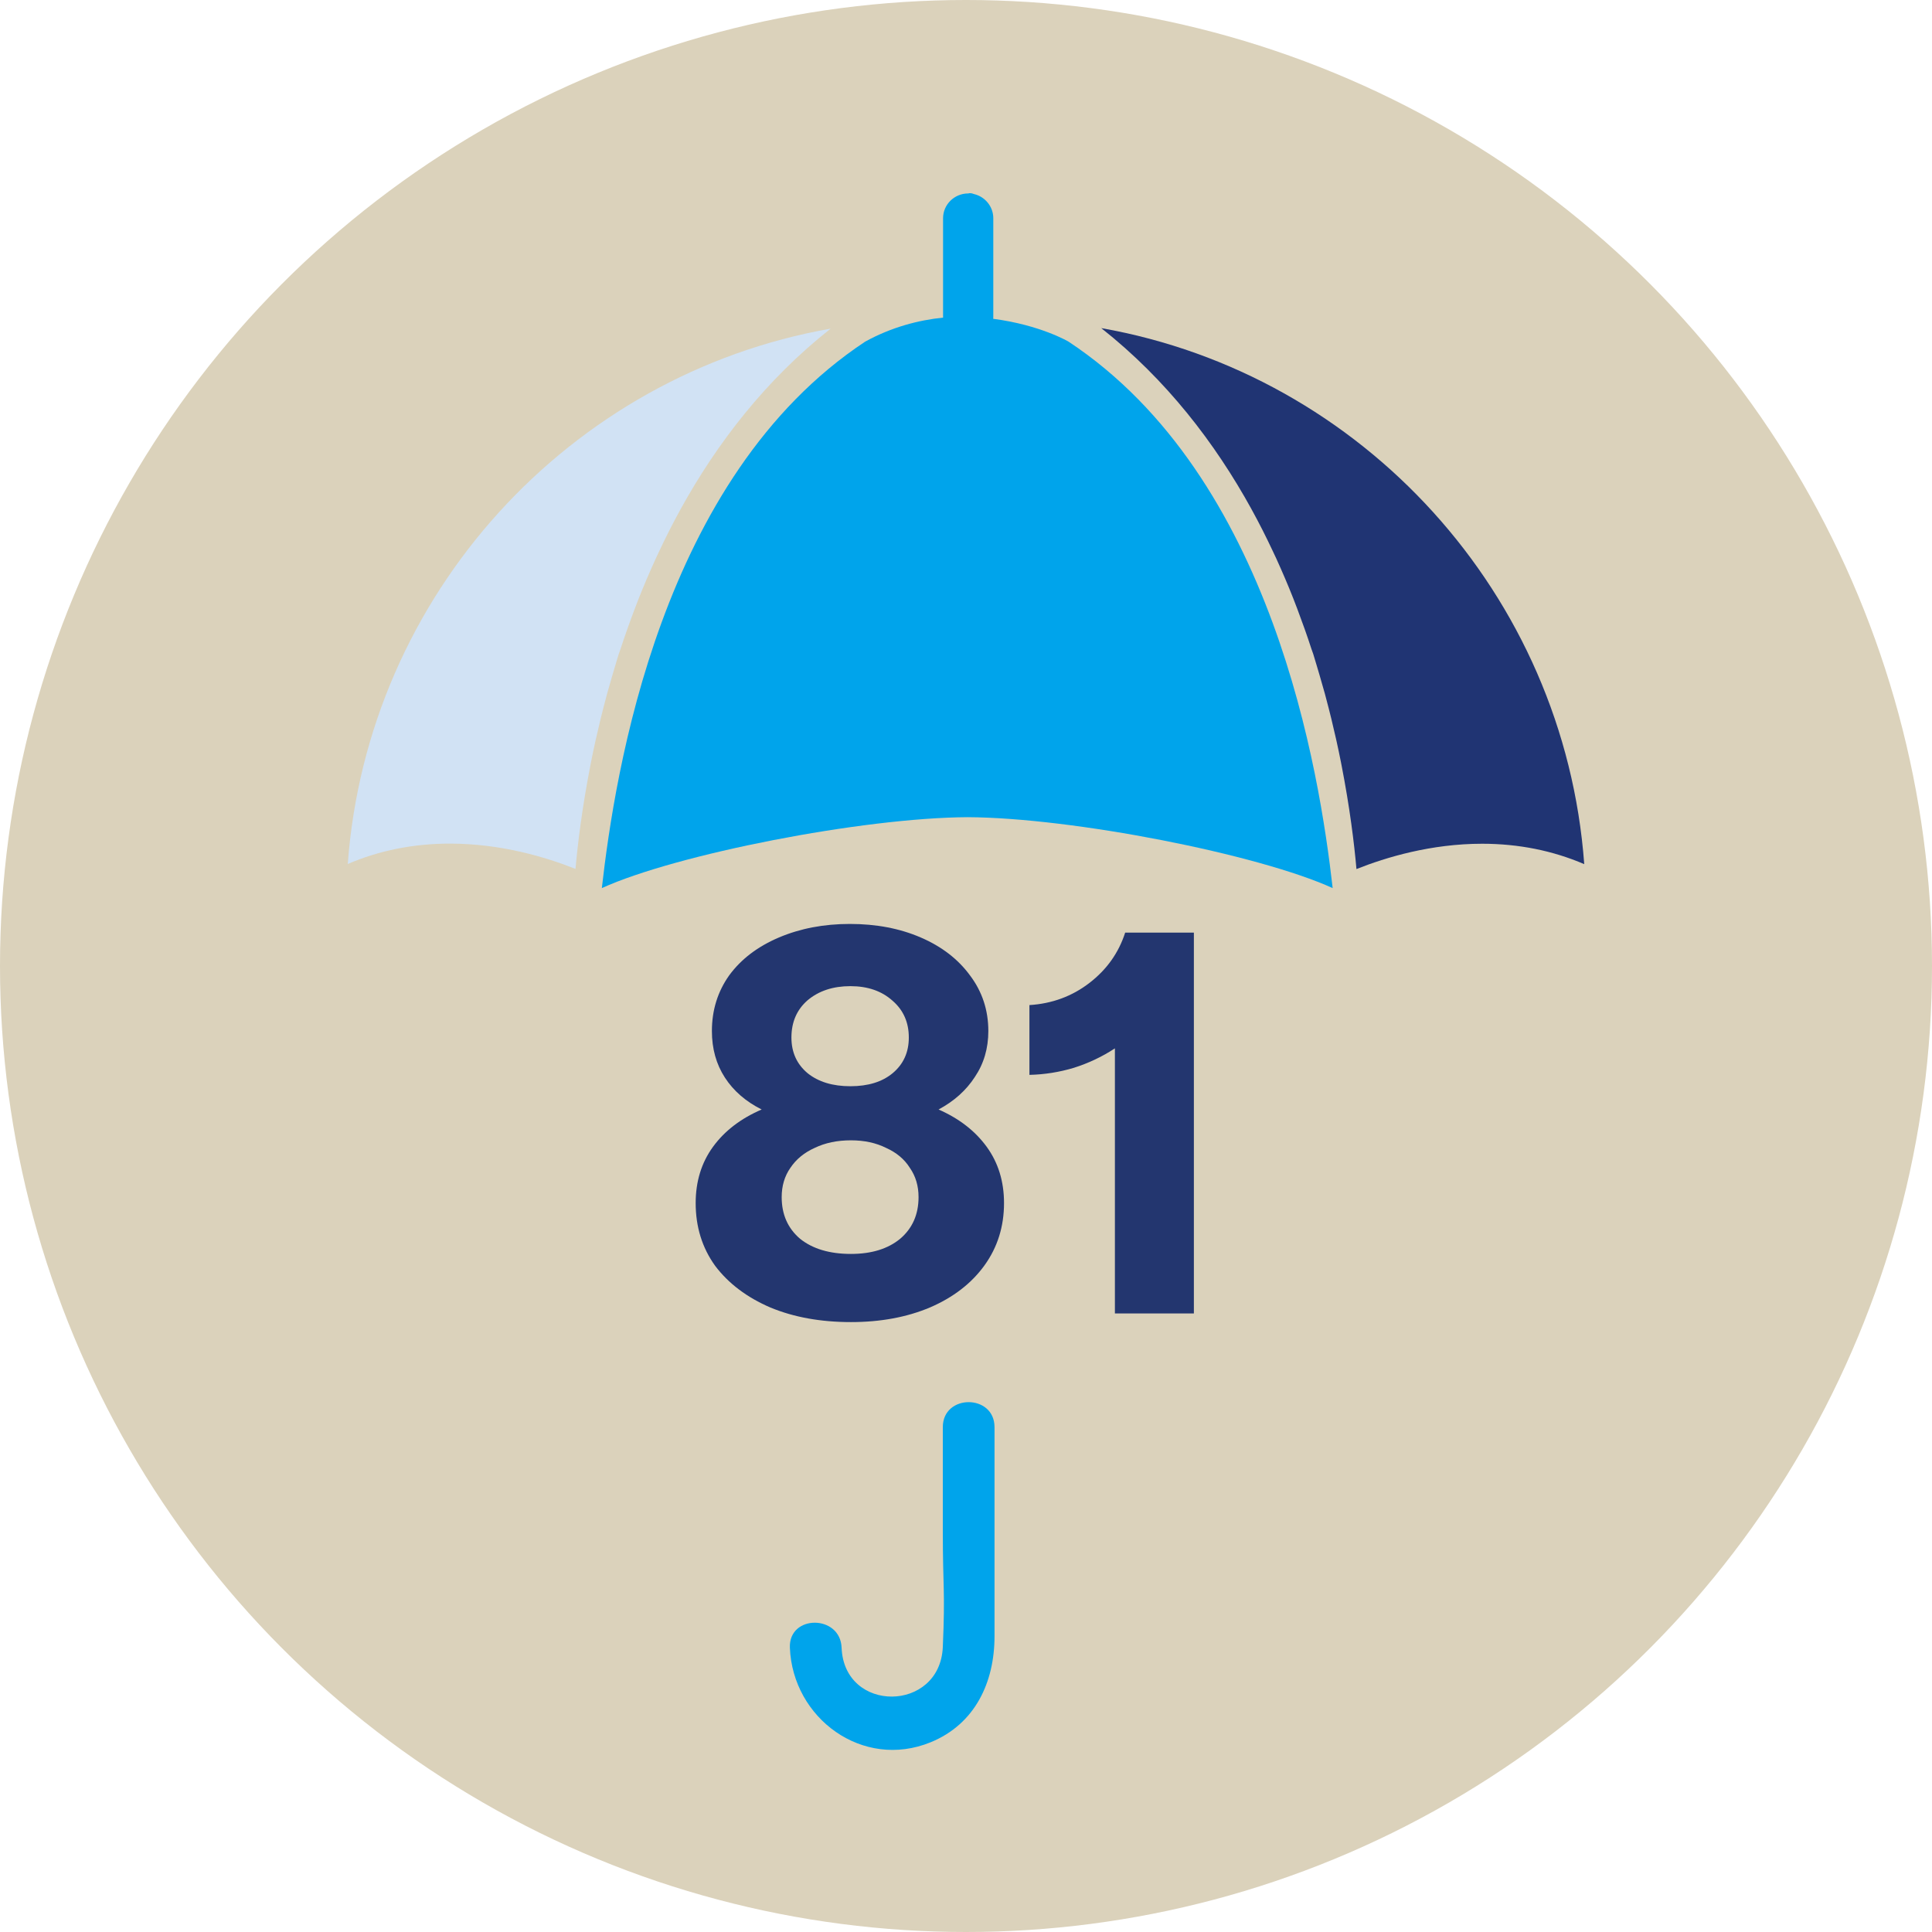
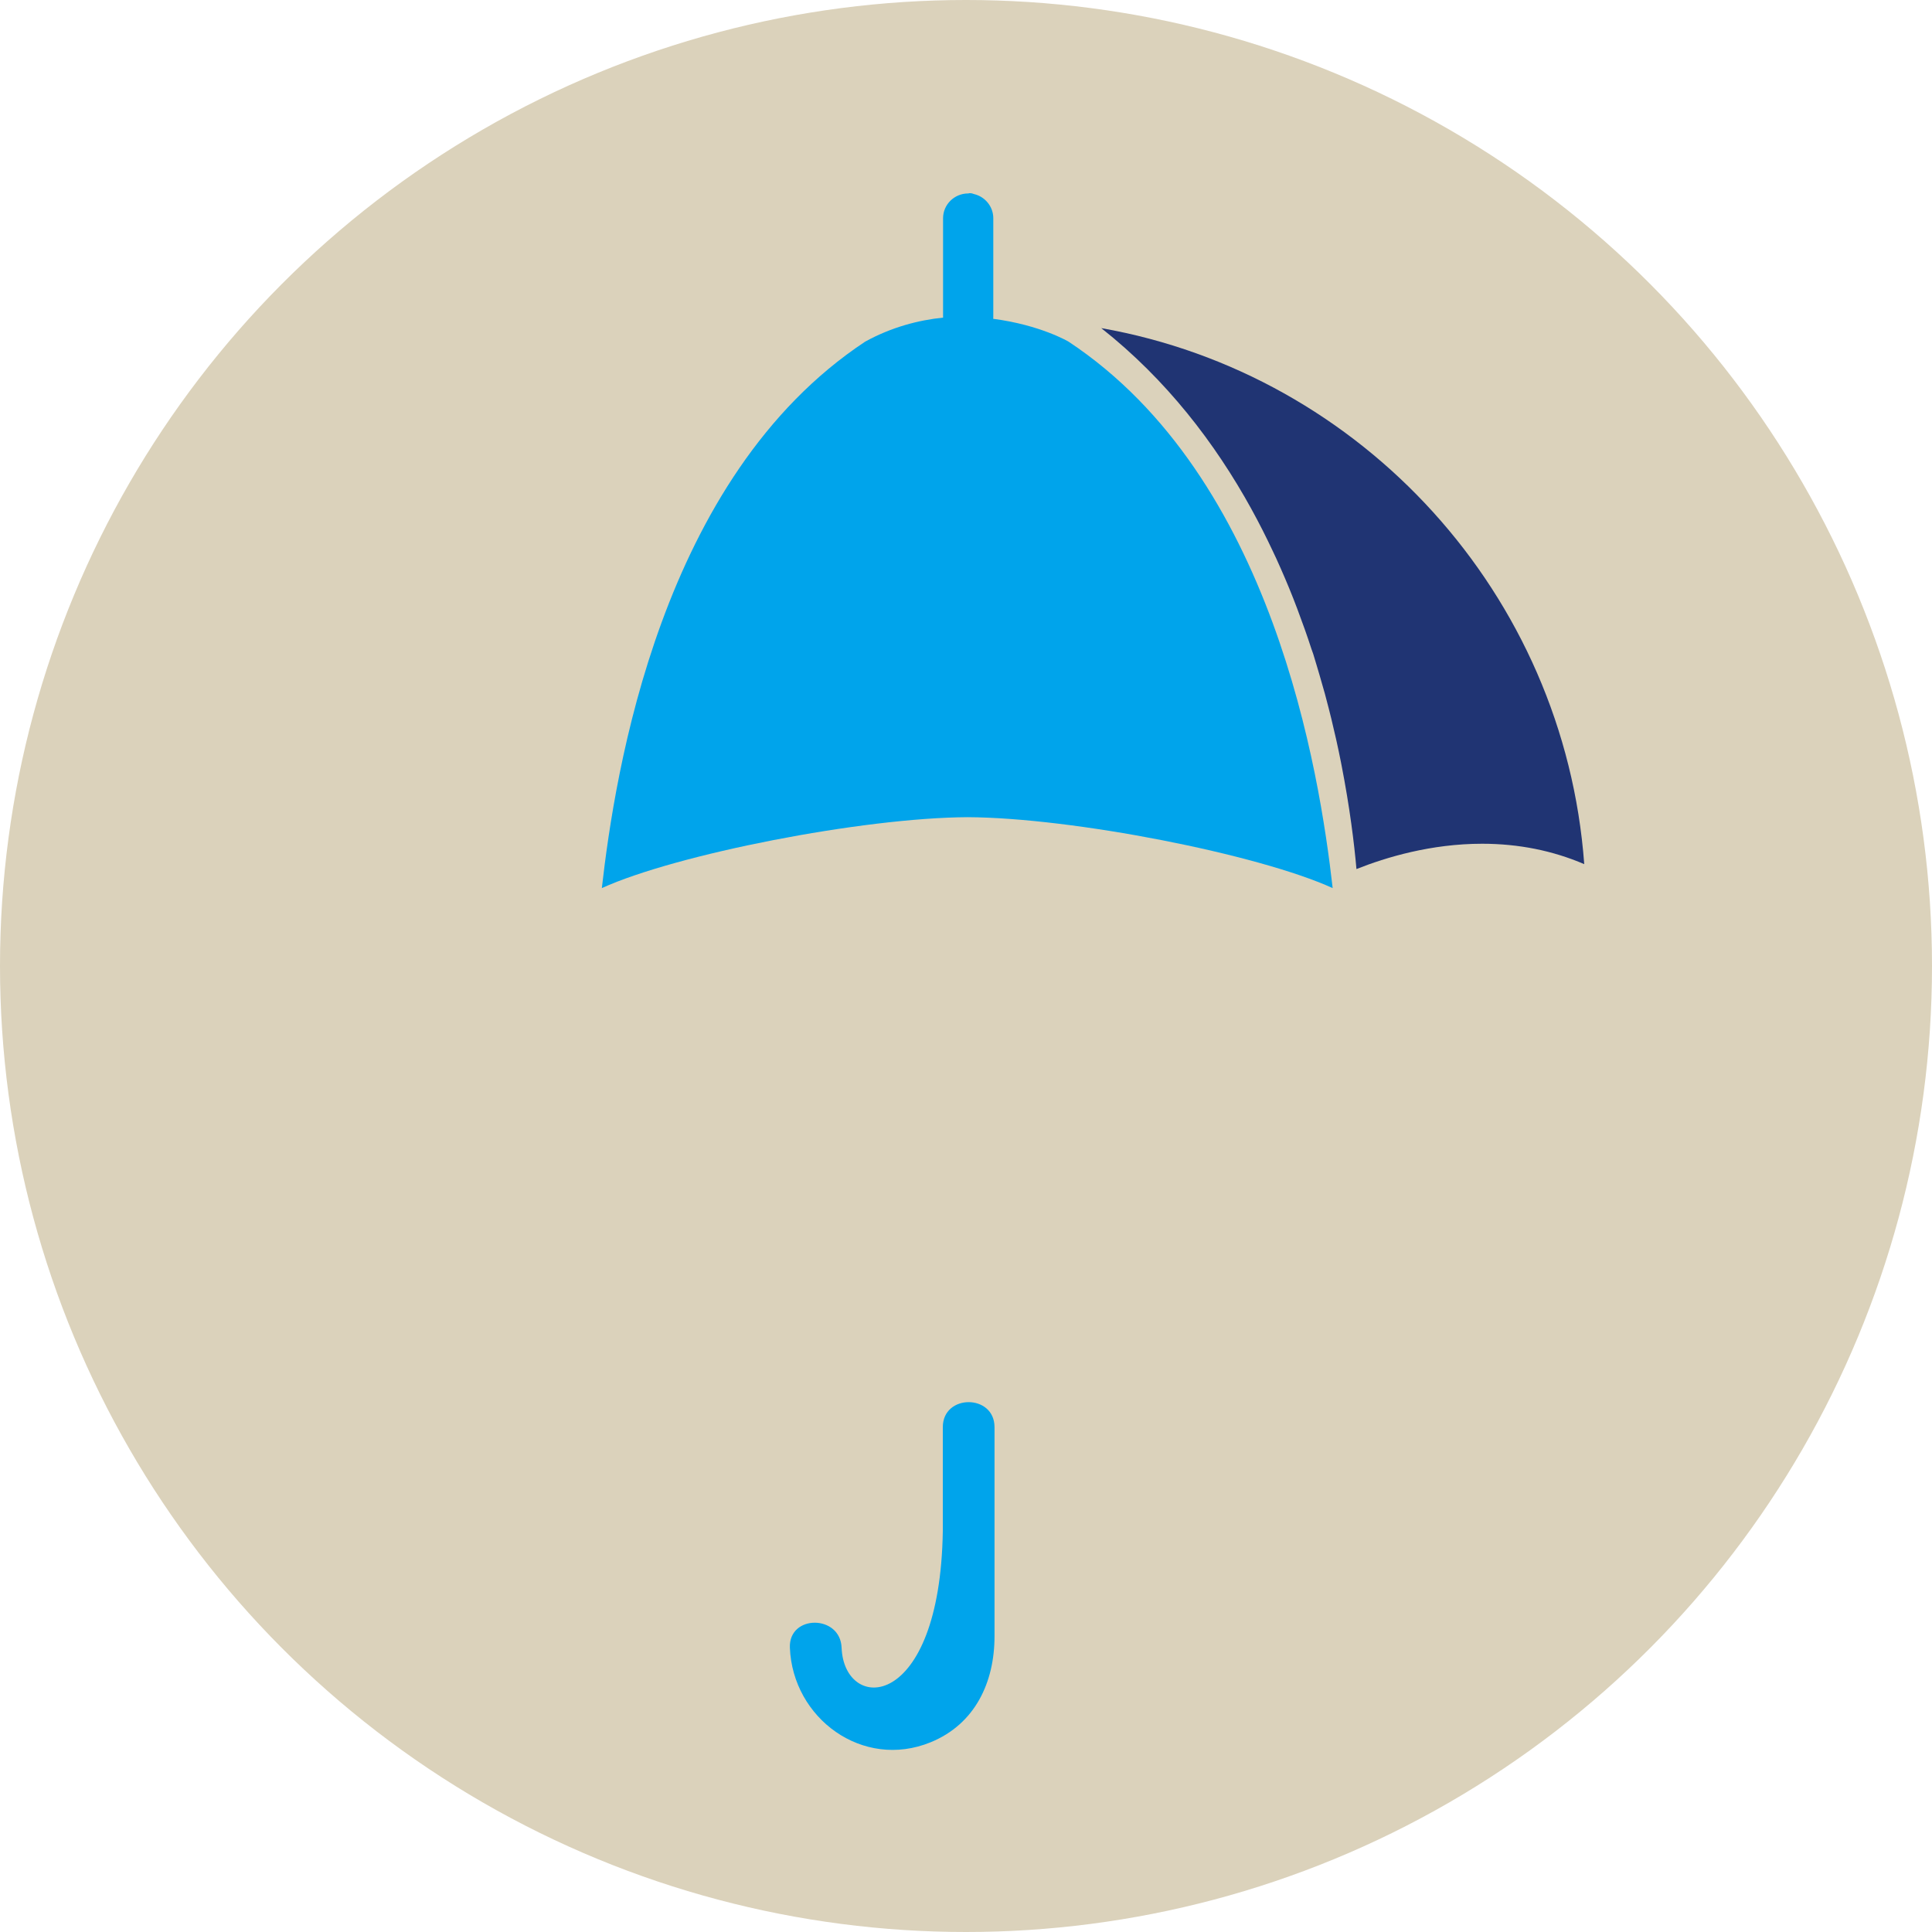
<svg xmlns="http://www.w3.org/2000/svg" fill="none" height="100" viewBox="0 0 100 100" width="100">
  <circle cx="50" cy="50" fill="#DBD2BB" r="50" />
-   <path clip-rule="evenodd" d="M32.117 33.596C32.339 32.916 32.584 32.226 32.848 31.53C32.918 31.345 32.987 31.159 33.06 30.977C33.331 30.293 33.625 29.607 33.939 28.918C34.001 28.786 34.061 28.654 34.125 28.523C34.461 27.807 34.821 27.093 35.213 26.384C35.217 26.375 35.223 26.366 35.226 26.358C37.107 22.947 39.626 19.666 42.995 17.01C29.491 19.389 19.032 30.761 18 44.72C19.632 44.02 21.401 43.665 23.286 43.665C25.929 43.665 28.261 44.366 29.788 44.975C29.902 43.669 30.133 41.788 30.564 39.587C30.574 39.539 30.583 39.491 30.592 39.444C30.661 39.098 30.733 38.747 30.813 38.386C30.822 38.346 30.832 38.304 30.841 38.264C30.997 37.565 31.173 36.841 31.374 36.096C31.391 36.03 31.407 35.965 31.426 35.898C31.512 35.585 31.604 35.268 31.697 34.949C31.75 34.77 31.803 34.592 31.858 34.411C31.915 34.224 31.965 34.042 32.026 33.854C32.053 33.766 32.088 33.683 32.117 33.596Z" fill="#D1E2F4" fill-rule="evenodd" />
  <path clip-rule="evenodd" d="M57 16.983C60.37 19.643 62.889 22.928 64.771 26.343C64.774 26.351 64.78 26.36 64.784 26.369C65.176 27.079 65.536 27.794 65.872 28.51C65.936 28.643 65.996 28.774 66.059 28.907C66.372 29.596 66.667 30.282 66.937 30.968C67.01 31.15 67.08 31.336 67.15 31.522C67.413 32.218 67.659 32.909 67.88 33.59C67.909 33.678 67.944 33.76 67.972 33.848C68.032 34.037 68.083 34.219 68.14 34.406C68.195 34.587 68.248 34.765 68.3 34.945C68.394 35.264 68.486 35.582 68.572 35.895C68.591 35.962 68.607 36.027 68.624 36.093C68.825 36.84 69.001 37.564 69.157 38.264C69.166 38.304 69.176 38.346 69.184 38.386C69.265 38.748 69.337 39.099 69.406 39.445C69.415 39.492 69.424 39.541 69.434 39.588C69.865 41.792 70.096 43.676 70.21 44.983C71.737 44.374 74.07 43.672 76.713 43.672C78.599 43.672 80.368 44.027 82 44.728C80.968 30.752 70.508 19.366 57 16.983Z" fill="#203473" fill-rule="evenodd" />
  <path clip-rule="evenodd" d="M55.306 17.682C55.306 17.682 53.85 16.82 51.409 16.502C51.411 16.471 51.413 16.441 51.413 16.41V11.296C51.413 10.691 50.986 10.177 50.412 10.044C50.354 10.023 50.291 10 50.219 10H50.158C50.153 10 50.149 10.01 50.144 10.01C50.134 10.01 50.124 10.013 50.113 10.013C49.395 10.013 48.813 10.589 48.813 11.296V16.41C48.813 16.42 48.815 16.43 48.815 16.44C47.556 16.567 46.15 16.93 44.783 17.682C34.178 24.692 31.829 40.01 31.151 45.968C34.992 44.217 44.634 42.325 50.085 42.297C55.536 42.325 65.137 44.217 68.979 45.968C68.301 40.01 65.913 24.692 55.306 17.682Z" fill="#00A4EB" fill-rule="evenodd" />
-   <path clip-rule="evenodd" d="M48.168 90.18C50.48 89.236 51.476 87.064 51.476 84.695V75.123V73.868C51.476 72.145 48.8 72.143 48.8 73.868V79.243C48.8 82.235 48.929 82.259 48.8 85.249C48.653 88.639 43.692 88.691 43.561 85.282C43.495 83.565 40.818 83.557 40.884 85.282C41.025 88.939 44.653 91.617 48.168 90.18Z" fill="#00A4EB" fill-rule="evenodd" />
-   <path d="M44.044 68.431C42.476 68.431 41.085 68.179 39.872 67.675C38.659 67.153 37.707 66.434 37.016 65.519C36.344 64.586 36.008 63.503 36.008 62.271C36.008 61.151 36.307 60.181 36.904 59.359C37.501 58.538 38.341 57.894 39.424 57.427C38.603 57.017 37.968 56.466 37.52 55.775C37.072 55.084 36.848 54.282 36.848 53.367C36.848 52.285 37.147 51.323 37.744 50.483C38.36 49.643 39.219 48.99 40.32 48.523C41.421 48.056 42.644 47.823 43.988 47.823C45.351 47.823 46.573 48.056 47.656 48.523C48.739 48.99 49.588 49.643 50.204 50.483C50.839 51.323 51.156 52.285 51.156 53.367C51.156 54.263 50.923 55.056 50.456 55.747C50.008 56.438 49.383 56.998 48.58 57.427C49.644 57.894 50.475 58.538 51.072 59.359C51.669 60.181 51.968 61.151 51.968 62.271C51.968 63.484 51.632 64.558 50.96 65.491C50.288 66.424 49.345 67.153 48.132 67.675C46.937 68.179 45.575 68.431 44.044 68.431ZM44.044 64.903C45.108 64.903 45.957 64.642 46.592 64.119C47.227 63.578 47.544 62.859 47.544 61.963C47.544 61.385 47.395 60.88 47.096 60.451C46.816 60.003 46.405 59.658 45.864 59.415C45.341 59.154 44.735 59.023 44.044 59.023C43.335 59.023 42.709 59.154 42.168 59.415C41.627 59.658 41.207 60.003 40.908 60.451C40.609 60.88 40.46 61.385 40.46 61.963C40.46 62.859 40.777 63.578 41.412 64.119C42.065 64.642 42.943 64.903 44.044 64.903ZM44.016 56.223C44.931 56.223 45.659 55.999 46.2 55.551C46.76 55.084 47.04 54.468 47.04 53.703C47.04 52.919 46.76 52.285 46.2 51.799C45.64 51.295 44.912 51.043 44.016 51.043C43.12 51.043 42.383 51.286 41.804 51.771C41.244 52.257 40.964 52.901 40.964 53.703C40.964 54.468 41.244 55.084 41.804 55.551C42.364 55.999 43.101 56.223 44.016 56.223ZM57.707 54.263C57.053 54.693 56.344 55.029 55.579 55.271C54.832 55.495 54.067 55.617 53.283 55.635V52.023C54.459 51.949 55.495 51.566 56.391 50.875C57.287 50.184 57.903 49.316 58.239 48.271H61.795V67.983H57.707V54.263Z" fill="#23366F" />
+   <path clip-rule="evenodd" d="M48.168 90.18C50.48 89.236 51.476 87.064 51.476 84.695V75.123V73.868C51.476 72.145 48.8 72.143 48.8 73.868V79.243C48.653 88.639 43.692 88.691 43.561 85.282C43.495 83.565 40.818 83.557 40.884 85.282C41.025 88.939 44.653 91.617 48.168 90.18Z" fill="#00A4EB" fill-rule="evenodd" />
</svg>